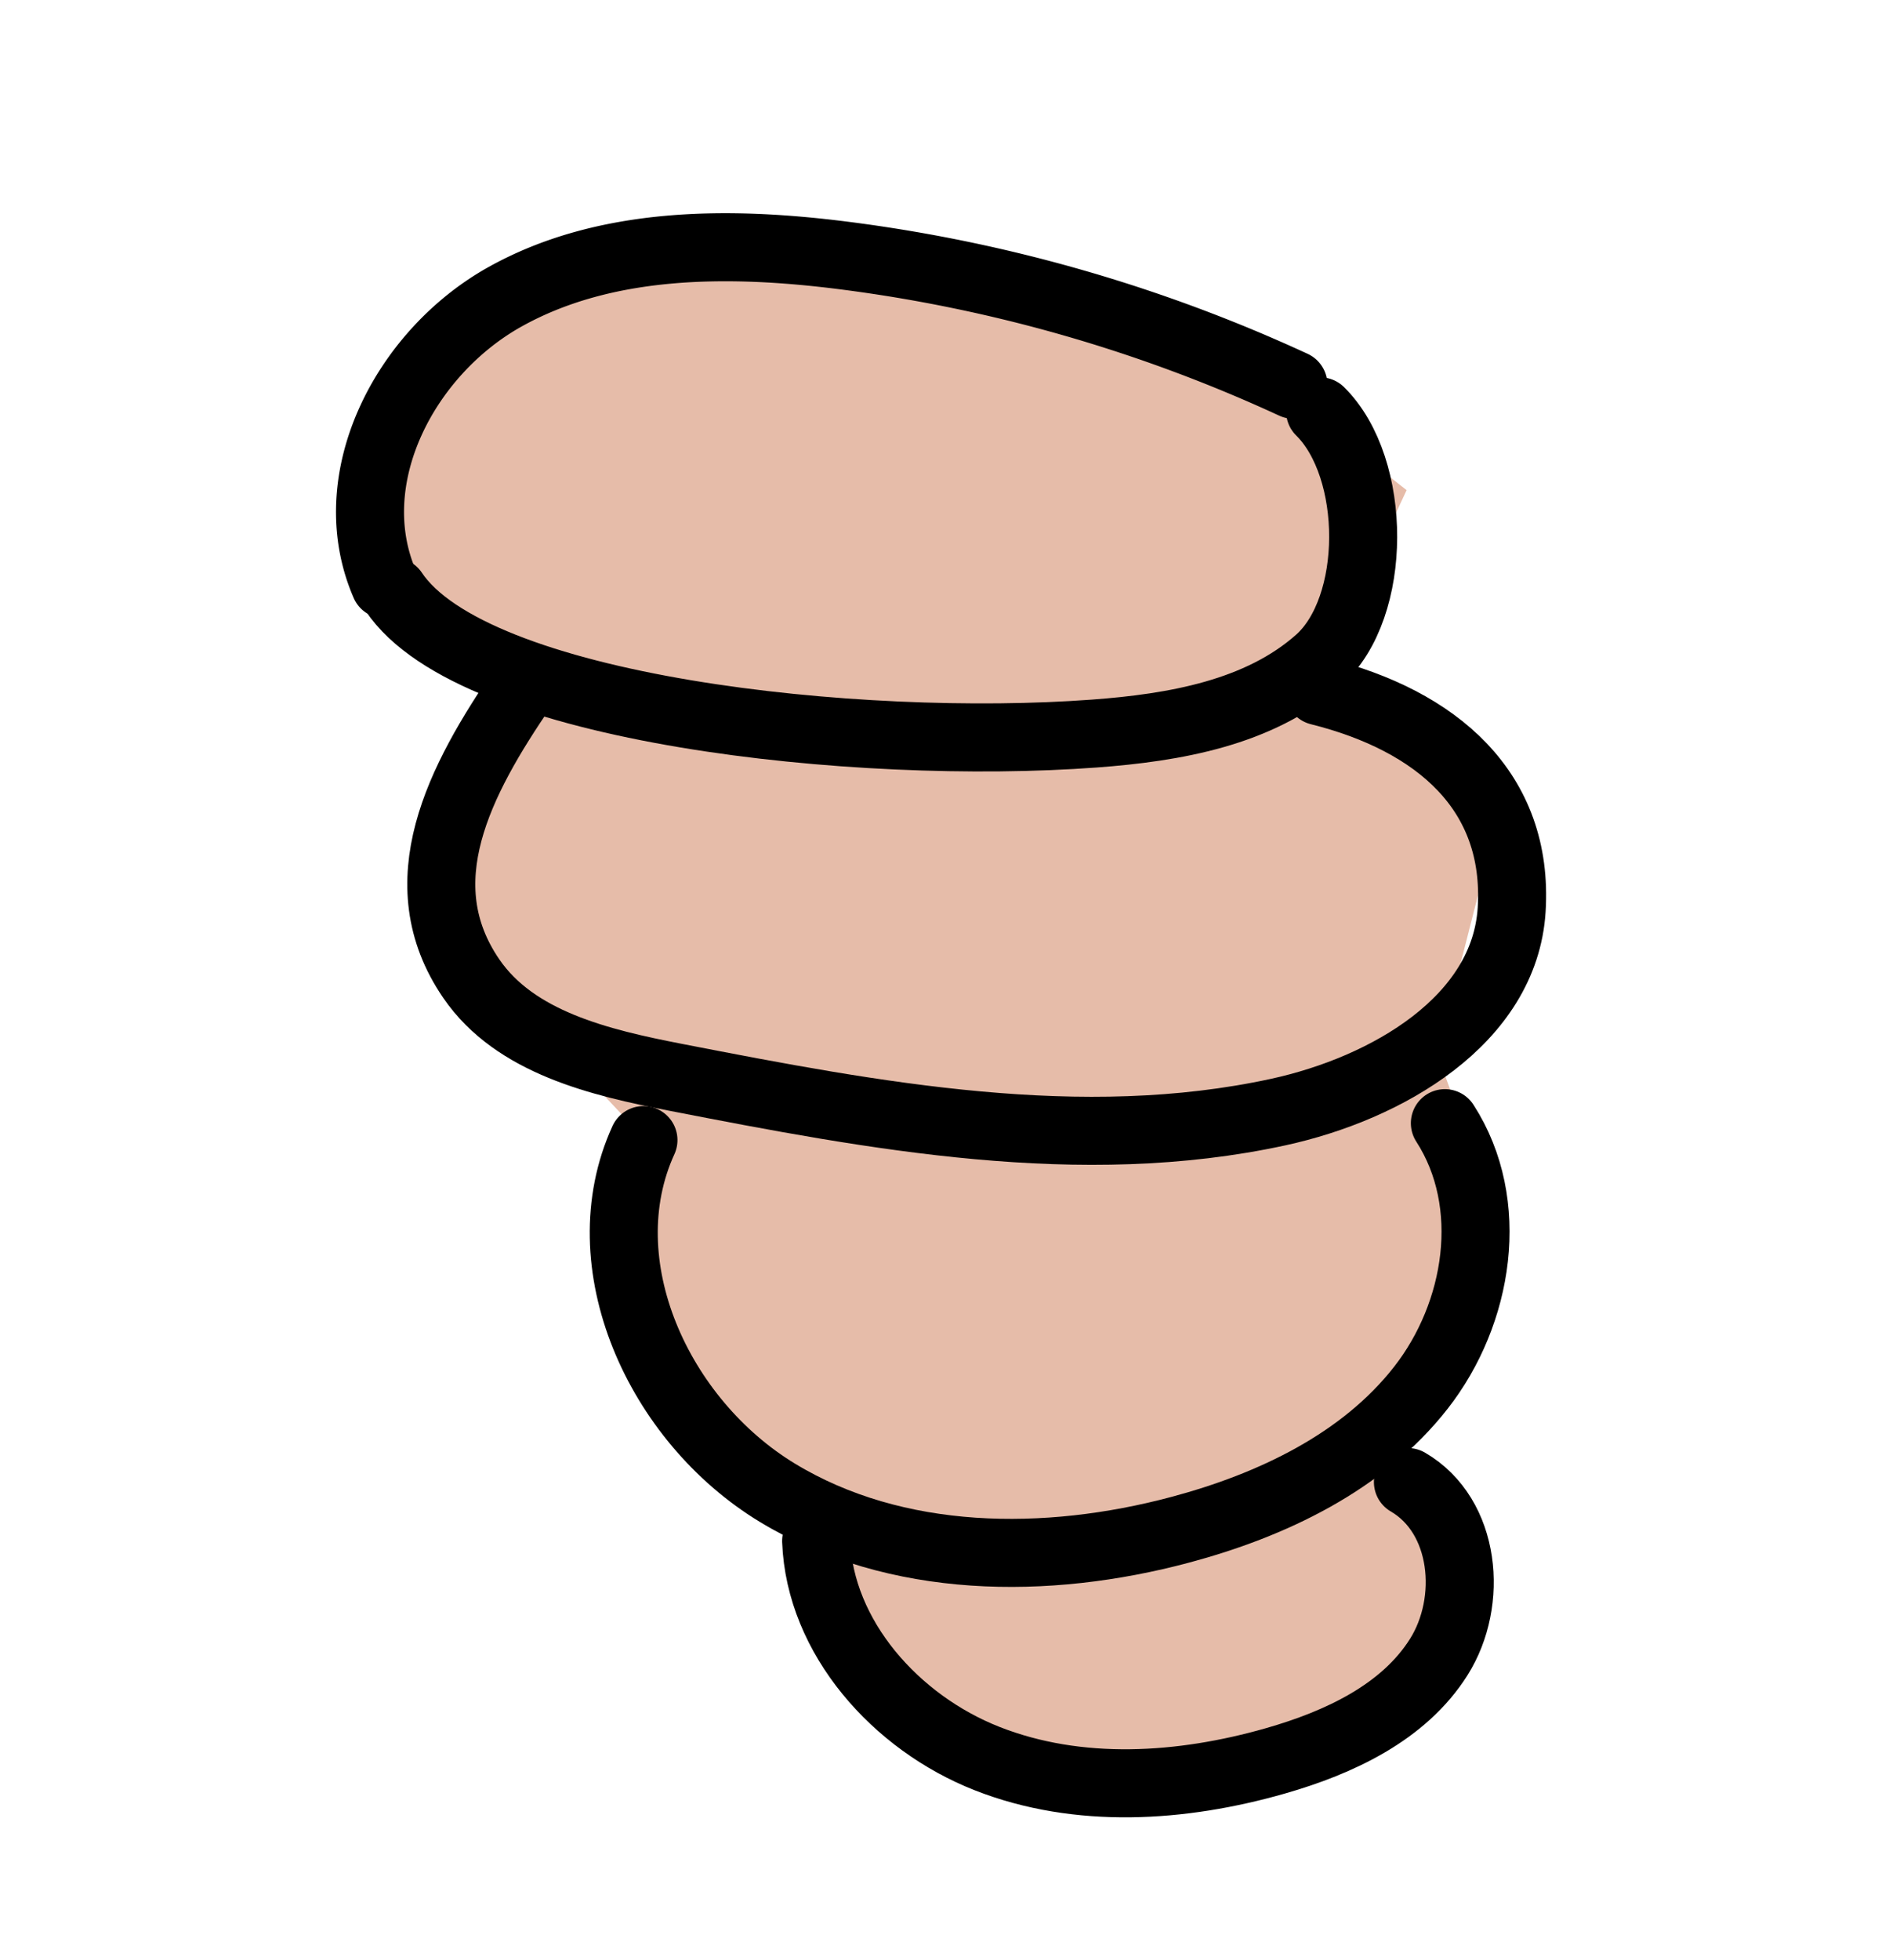
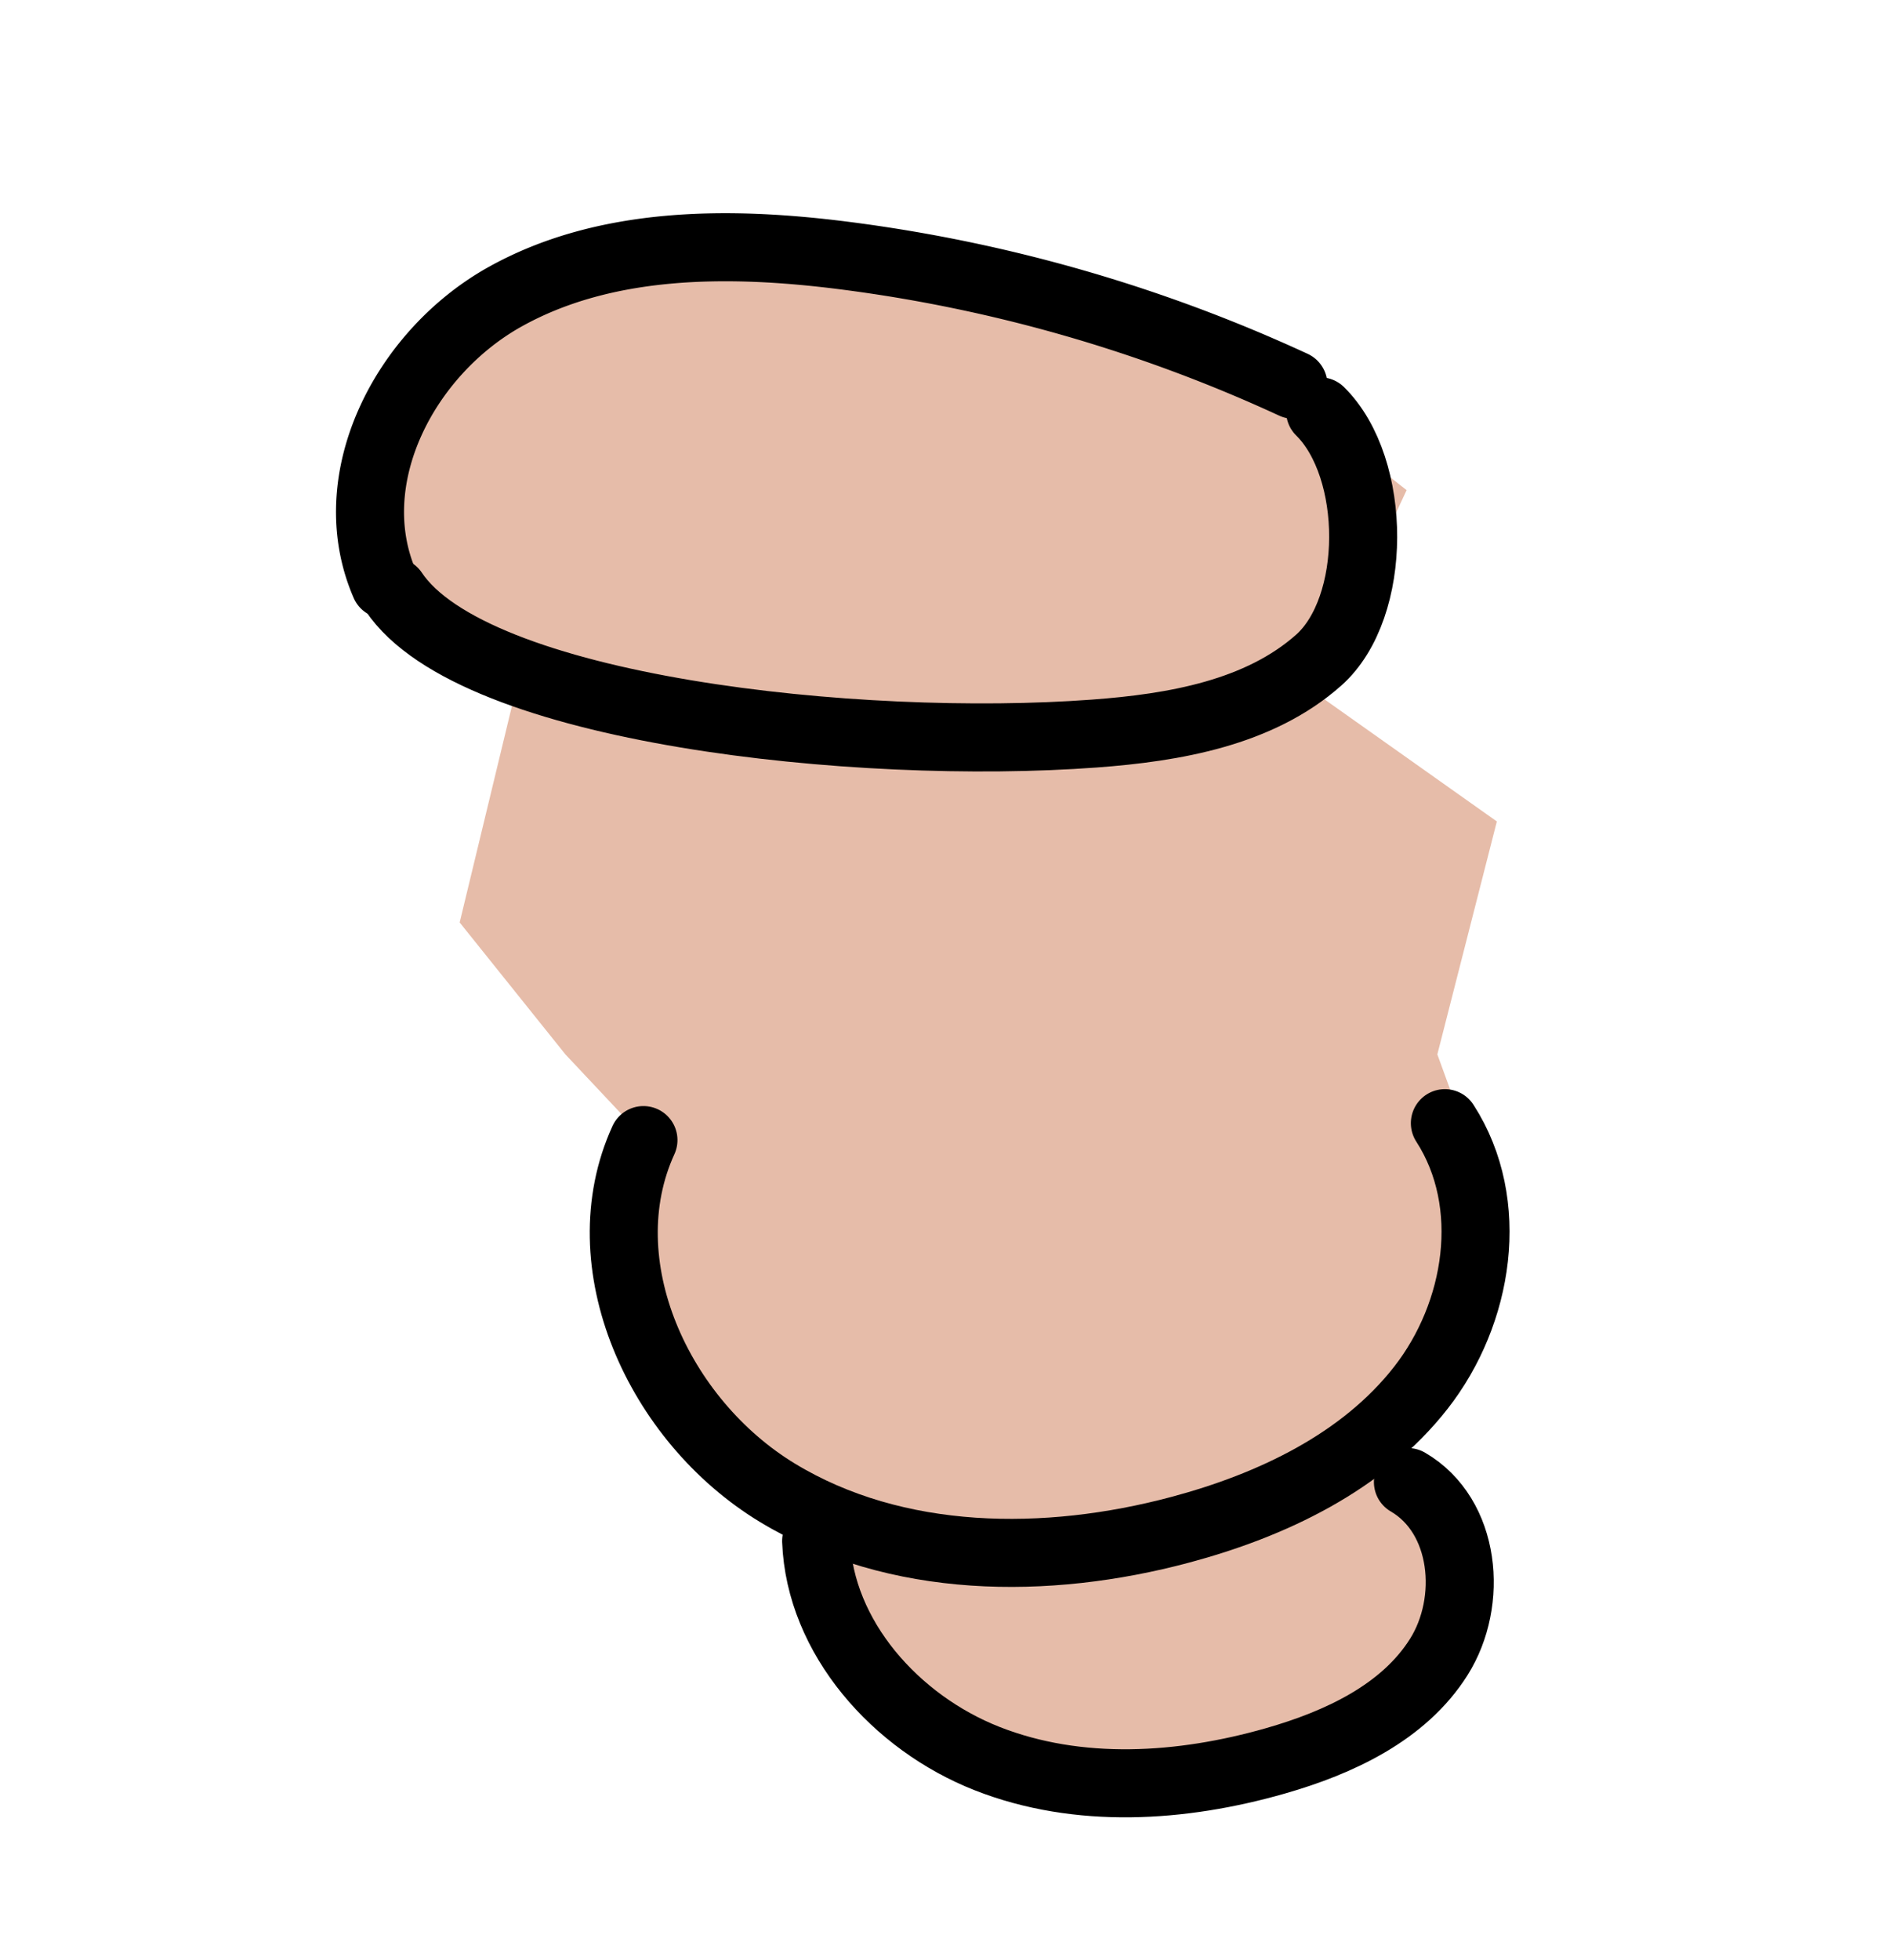
<svg xmlns="http://www.w3.org/2000/svg" width="83.307" height="86.396" viewBox="0 0 83.307 86.396">
  <g id="Group_5340" data-name="Group 5340" transform="translate(-102.113 -1126.321) rotate(25)">
    <path id="Path_4776" data-name="Path 4776" d="M2468.547,4483.5l-2.471,7.687s-12.063,6.869-14.729,6.869-9.468-7.447-9.468-7.447c-7.112-1.776-14.223-7.108-14.223-7.108v-4.448l-4.446-1.776-6.683-3.3-2.206-10.92-7.361-1.775-1.526-6.226-.047-4.968,5.6-6.771,23.776-6.93,11.558,2.667v9.779l9.779,1.777,1.962,10.416,4.982,4.983.695,10.4Z" transform="translate(-1812.418 -3468.049)" fill="#e6bca9" />
    <path id="Path_4808" data-name="Path 4808" d="M2407.829,4461.529c-3.8-3.362-3.514-9.644-.551-13.738s7.879-6.392,12.754-7.953a67.642,67.642,0,0,1,20.389-3.22" transform="translate(-1813.008 -3467.714)" fill="none" stroke="#000" stroke-linecap="round" stroke-linejoin="round" stroke-miterlimit="10" stroke-width="3" />
    <path id="Path_4809" data-name="Path 4809" d="M2405.931,4461.325c5.388,3.278,21.571-2.308,30.647-7.389,3.1-1.734,6.207-3.9,7.6-7.11s-1.223-8.78-4.576-9.975" transform="translate(-1810.625 -3467.383)" fill="none" stroke="#000" stroke-linecap="round" stroke-linejoin="round" stroke-miterlimit="10" stroke-width="3" />
-     <path id="Path_4810" data-name="Path 4810" d="M2409.544,4456.329c-.828,4.97-1.05,10.039,3.357,12.639,2.939,1.733,6.687.959,10.015.128,8.685-2.164,17.642-4.456,24.718-9.837,3.918-2.982,7.34-7.9,5.563-12.433-1.916-4.881-6.521-6.164-11.771-5.146" transform="translate(-1807.277 -3461.01)" fill="none" stroke="#000" stroke-linecap="round" stroke-linejoin="round" stroke-miterlimit="10" stroke-width="3" />
    <path id="Path_4811" data-name="Path 4811" d="M2414.747,4463.279c.043,5.994,5.823,10.925,11.916,11.593s12.134-2.121,16.792-6.023c3.224-2.7,6.042-6.116,6.979-10.163s-.4-8.775-3.97-11.02" transform="translate(-1799.238 -3452.081)" fill="none" stroke="#000" stroke-linecap="round" stroke-linejoin="round" stroke-miterlimit="10" stroke-width="3" />
    <path id="Path_4812" data-name="Path 4812" d="M2420.7,4467.273c1.945,3.782,6.566,5.775,10.89,5.507s8.317-2.465,11.558-5.277c2.215-1.922,4.237-4.33,4.6-7.2s-1.543-6.146-4.492-6.414" transform="translate(-1790.82 -3443.276)" fill="none" stroke="#000" stroke-linecap="round" stroke-linejoin="round" stroke-miterlimit="10" stroke-width="3" />
  </g>
</svg>